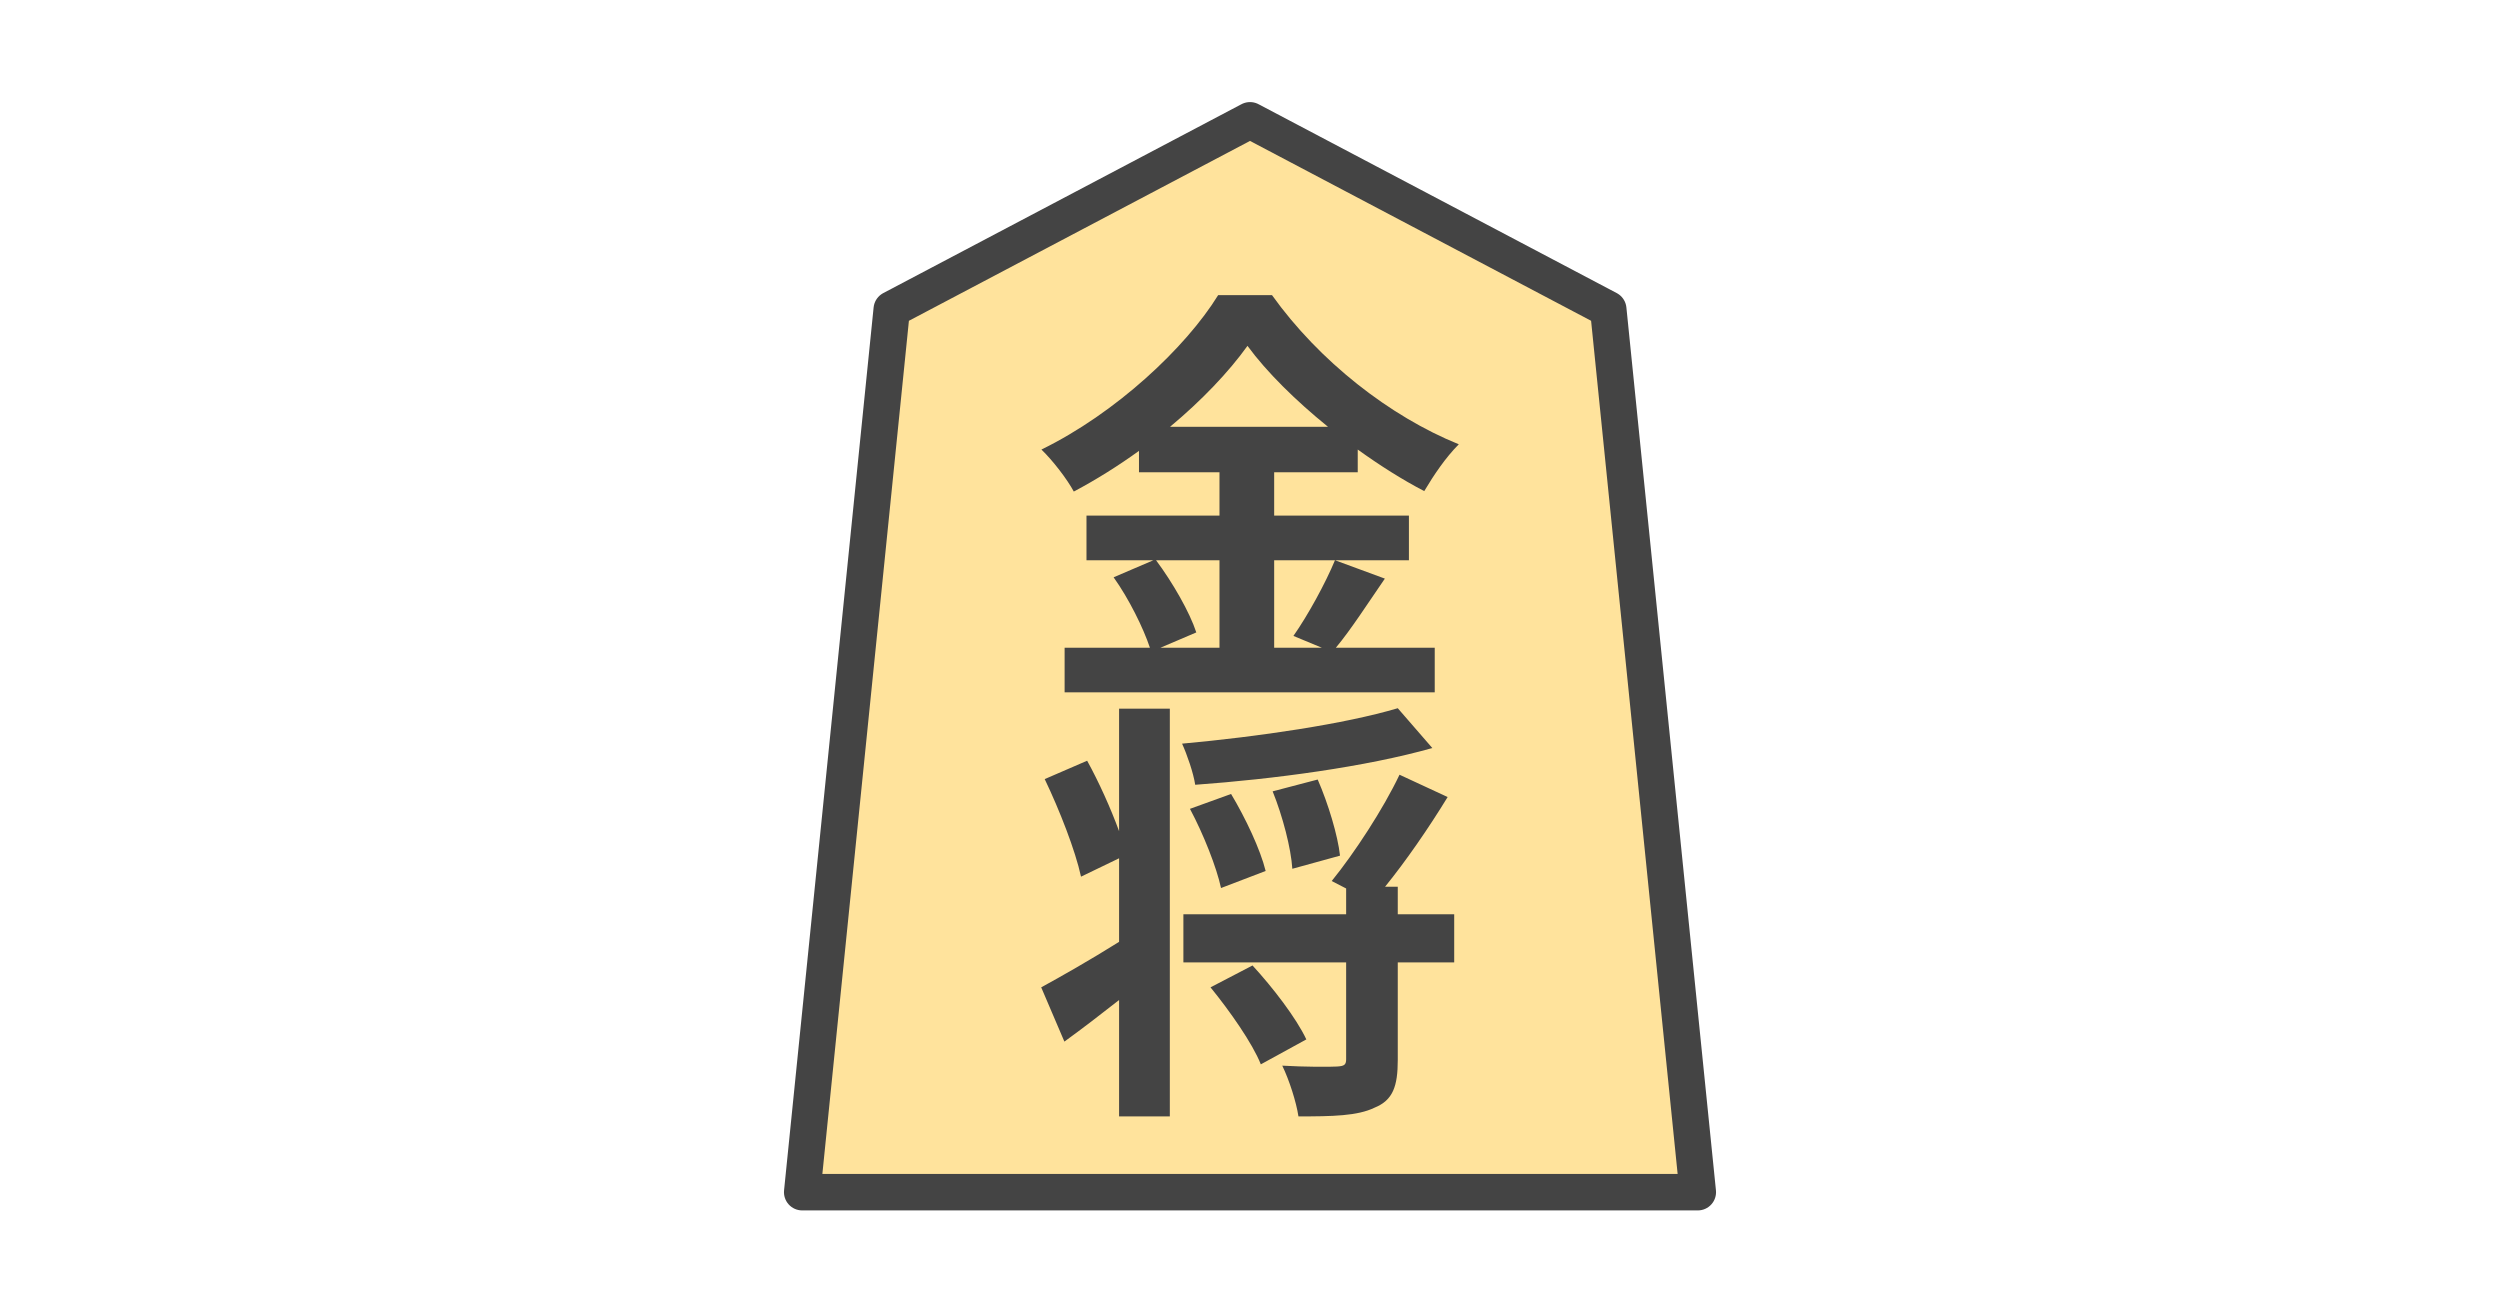
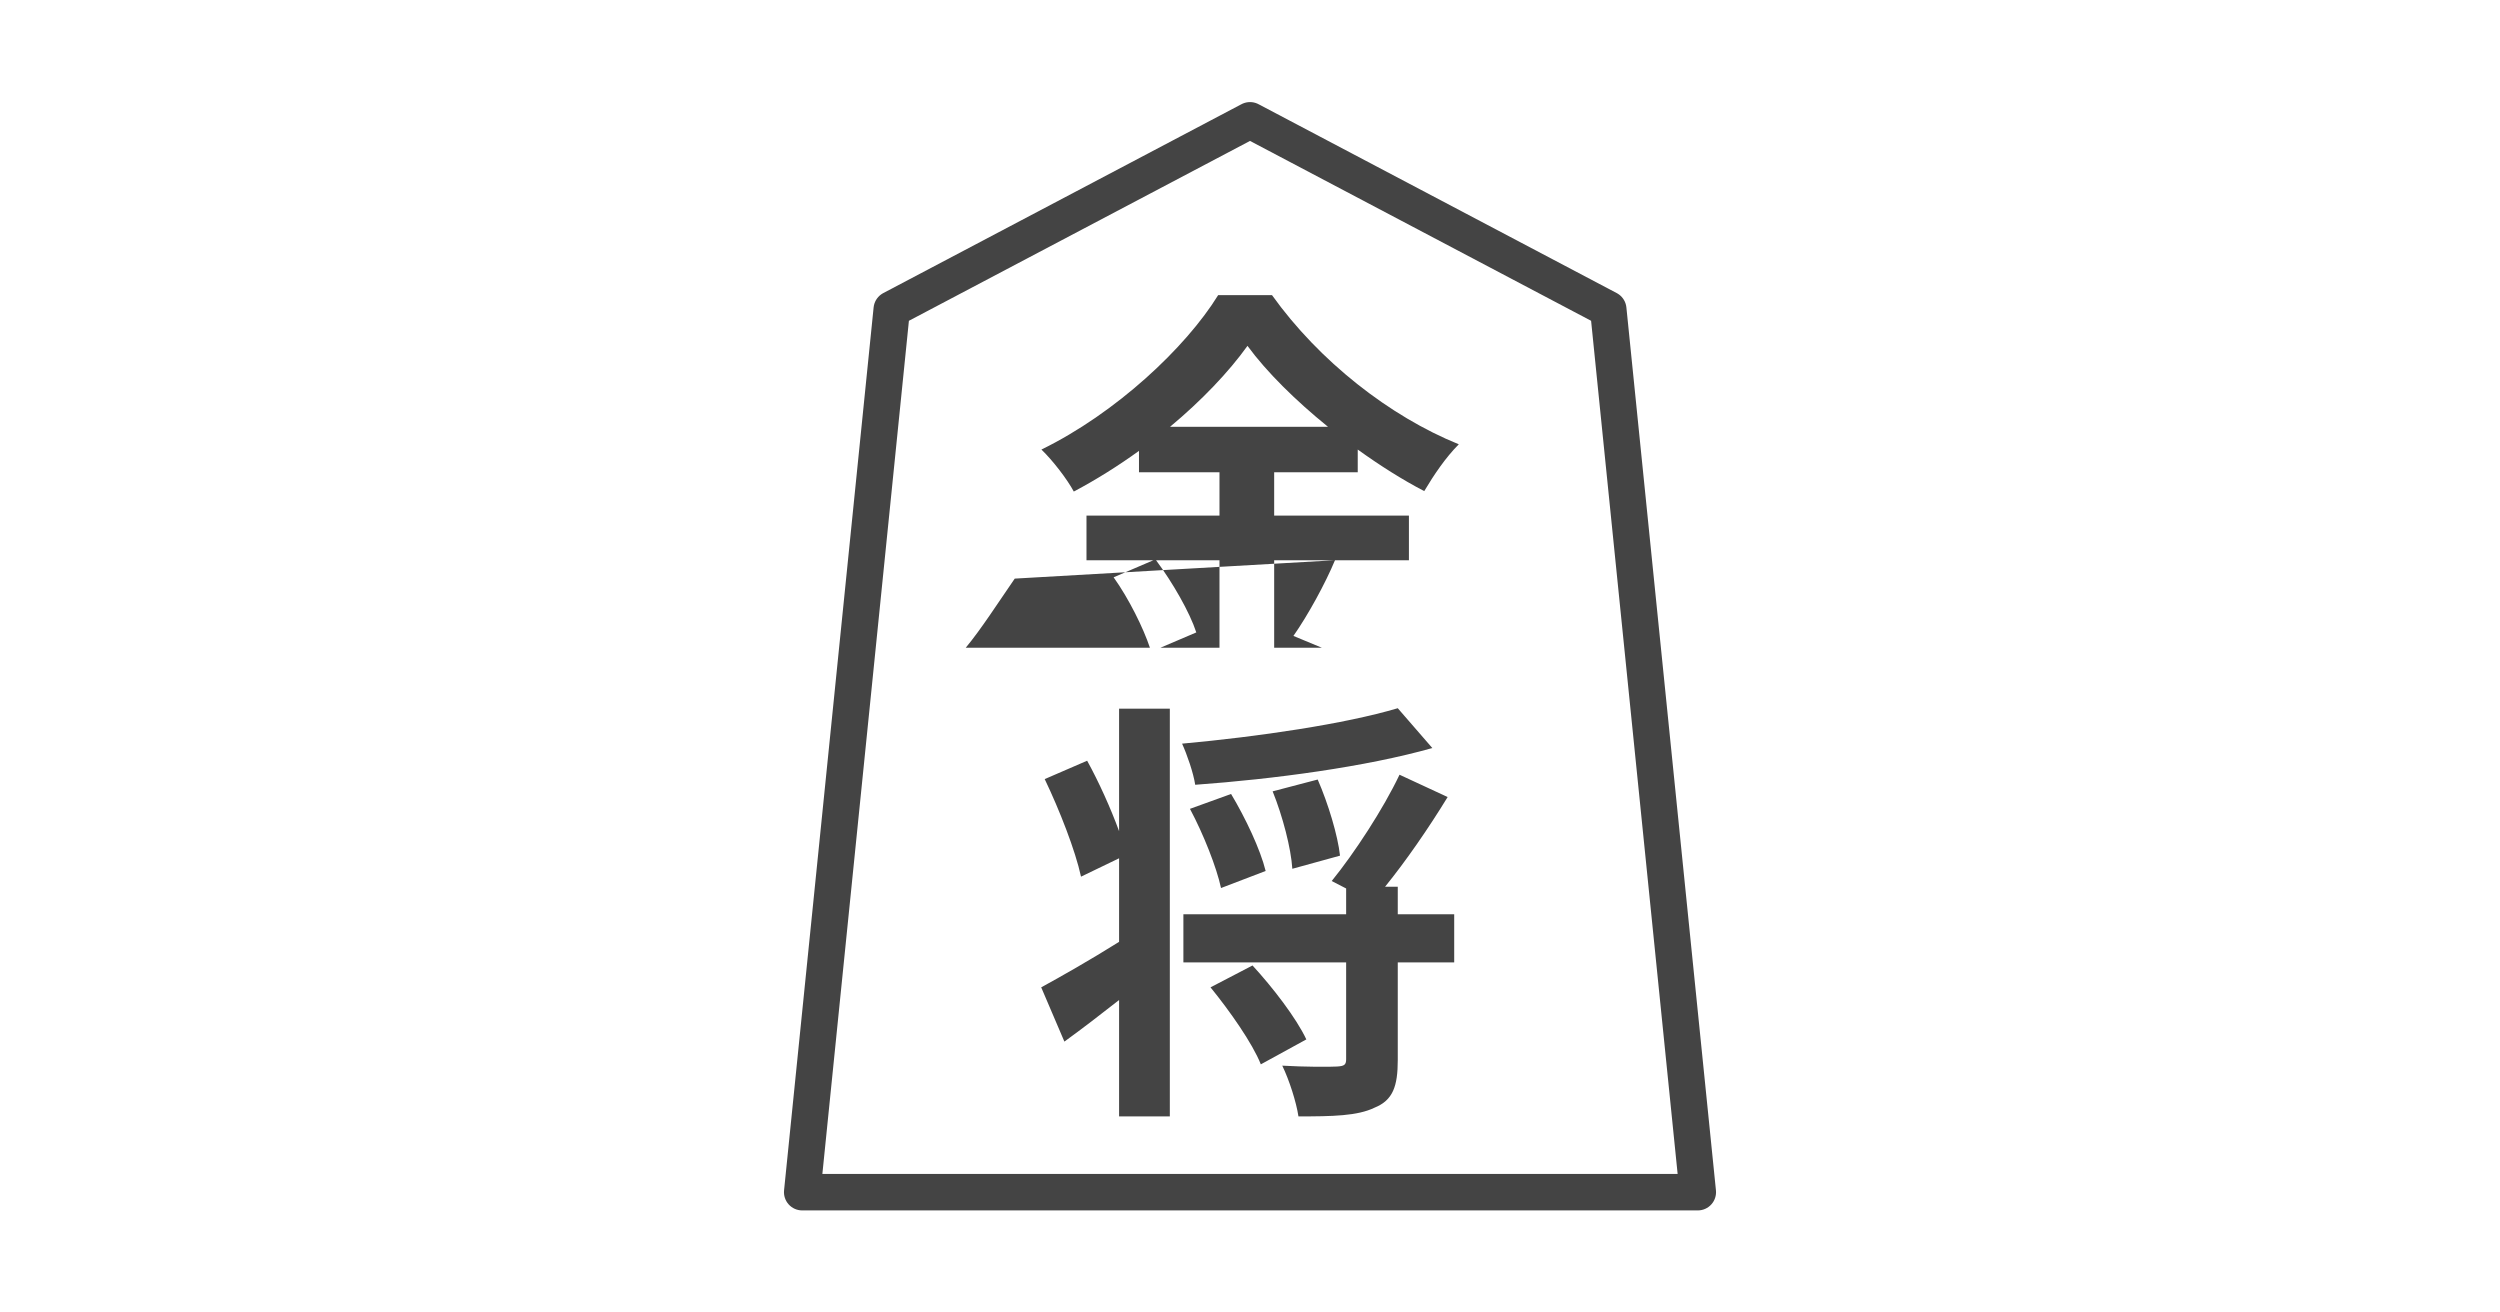
<svg xmlns="http://www.w3.org/2000/svg" id="svg16" version="1.1" style="overflow:visible" viewBox="-240 -126 480 252" height="1008px" width="1920px">
  <defs id="defs20" />
  <rect id="rect2" fill-opacity="0" fill="rgb(0,0,0)" height="252" width="480" y="-126" x="-240" />
  <svg id="svg14" version="1.1" y="-250" x="-250" viewBox="-250 -250 500 500" height="500" width="500" style="overflow:visible">
    <g style="fill:#ffffff;stroke-linejoin:round" id="g12">
-       <path style="fill:#ffe39c;fill-opacity:1;stroke:none;stroke-linecap:butt;stroke-linejoin:round" id="path4" d="M 0.001,-102.9 -68.783,-66.629 -85.979,102.9 H 85.978 L 68.783,-66.63 Z" />
-       <path style="fill:#444444;fill-opacity:1;stroke:none;stroke-linecap:butt;stroke-linejoin:round" id="path6" d="m -5.859,-18.435 v 16.8 h -11.34 l 6.888,-2.94 c -1.26,-3.864 -4.536,-9.576 -7.728,-13.86 z m -9.492,-25.62 c 6.048,-5.04 11.256,-10.5 14.868,-15.54 3.696,5.04 9.24,10.5 15.456,15.54 z m 31.668,25.62 c -1.848,4.452 -5.208,10.584 -7.98,14.532 l 5.46,2.268 h -9.156 v -16.8 h 25.872 v -8.568 h -25.872 v -8.316 h 16.044 v -4.368 c 4.2,3.024 8.568,5.796 12.768,7.98 1.848,-3.108 4.116,-6.468 6.636,-8.988 -13.272,-5.376 -26.796,-15.96 -35.868,-28.644 h -10.332 c -6.216,10.08 -19.656,22.68 -33.936,29.652 2.184,2.1 4.956,5.712 6.216,8.064 4.284,-2.268 8.568,-4.956 12.516,-7.812 v 4.116 h 15.456 v 8.316 h -25.536 v 8.568 h 12.852 l -7.644,3.276 c 2.94,4.116 5.712,9.744 6.972,13.524 h -16.38 v 8.568 h 71.064 v -8.568 h -18.984 c 2.94,-3.528 6.216,-8.652 9.408,-13.272 z" />
+       <path style="fill:#444444;fill-opacity:1;stroke:none;stroke-linecap:butt;stroke-linejoin:round" id="path6" d="m -5.859,-18.435 v 16.8 h -11.34 l 6.888,-2.94 c -1.26,-3.864 -4.536,-9.576 -7.728,-13.86 z m -9.492,-25.62 c 6.048,-5.04 11.256,-10.5 14.868,-15.54 3.696,5.04 9.24,10.5 15.456,15.54 z m 31.668,25.62 c -1.848,4.452 -5.208,10.584 -7.98,14.532 l 5.46,2.268 h -9.156 v -16.8 h 25.872 v -8.568 h -25.872 v -8.316 h 16.044 v -4.368 c 4.2,3.024 8.568,5.796 12.768,7.98 1.848,-3.108 4.116,-6.468 6.636,-8.988 -13.272,-5.376 -26.796,-15.96 -35.868,-28.644 h -10.332 c -6.216,10.08 -19.656,22.68 -33.936,29.652 2.184,2.1 4.956,5.712 6.216,8.064 4.284,-2.268 8.568,-4.956 12.516,-7.812 v 4.116 h 15.456 v 8.316 h -25.536 v 8.568 h 12.852 l -7.644,3.276 c 2.94,4.116 5.712,9.744 6.972,13.524 h -16.38 v 8.568 v -8.568 h -18.984 c 2.94,-3.528 6.216,-8.652 9.408,-13.272 z" />
      <path style="fill:#444444;fill-opacity:1;stroke:none;stroke-linecap:butt;stroke-linejoin:round" id="path8" d="m -25.137,33.582 c -1.596,-4.368 -3.864,-9.408 -6.132,-13.524 l -8.148,3.528 c 2.856,5.964 5.88,13.692 6.972,18.732 l 7.308,-3.528 v 16.044 c -5.628,3.528 -11.256,6.72 -14.952,8.736 l 4.452,10.416 c 3.36,-2.436 6.972,-5.208 10.5,-7.98 v 22.344 h 9.744 v -78.288 h -9.744 z m 53.508,-23.604 c -10.164,3.024 -26.712,5.46 -41.412,6.804 0.924,2.016 2.184,5.628 2.52,7.896 15.12,-1.092 32.76,-3.444 45.528,-7.056 z m -11.088,28.308 c -0.42,-3.864 -2.268,-9.996 -4.284,-14.616 l -8.652,2.268 c 1.932,4.788 3.528,10.92 3.78,14.868 z m -14.28,2.94 c -1.008,-4.116 -3.864,-10.164 -6.636,-14.784 l -7.896,2.856 c 2.604,4.872 5.124,11.256 5.964,15.204 z m -10.584,22.344 c 3.696,4.536 8.064,10.752 9.66,14.784 l 8.736,-4.788 c -1.932,-4.116 -6.468,-9.996 -10.332,-14.196 z m 46.788,-14.028 h -10.836 v -5.292 h -2.436 c 3.948,-4.872 8.316,-11.172 12.012,-17.22 l -9.24,-4.284 c -3.108,6.552 -8.652,15.036 -13.02,20.412 l 2.772,1.428 v 4.956 h -31.248 v 9.24 h 31.248 v 18.564 c 0,1.092 -0.336,1.344 -1.764,1.428 -1.428,0.084 -6.132,0.084 -10.5,-0.168 1.344,2.772 2.688,6.972 3.108,9.744 6.552,0 11.34,-0.084 14.616,-1.68 3.528,-1.428 4.452,-4.116 4.452,-9.156 v -18.732 h 10.836 z" />
      <path style="fill:none;stroke:#444444;stroke-width:7;stroke-linecap:butt;stroke-linejoin:round;stroke-opacity:1" id="path10" d="M 0.001,-102.9 -68.783,-66.629 -85.979,102.9 H 85.978 L 68.783,-66.63 Z" />
    </g>
  </svg>
</svg>